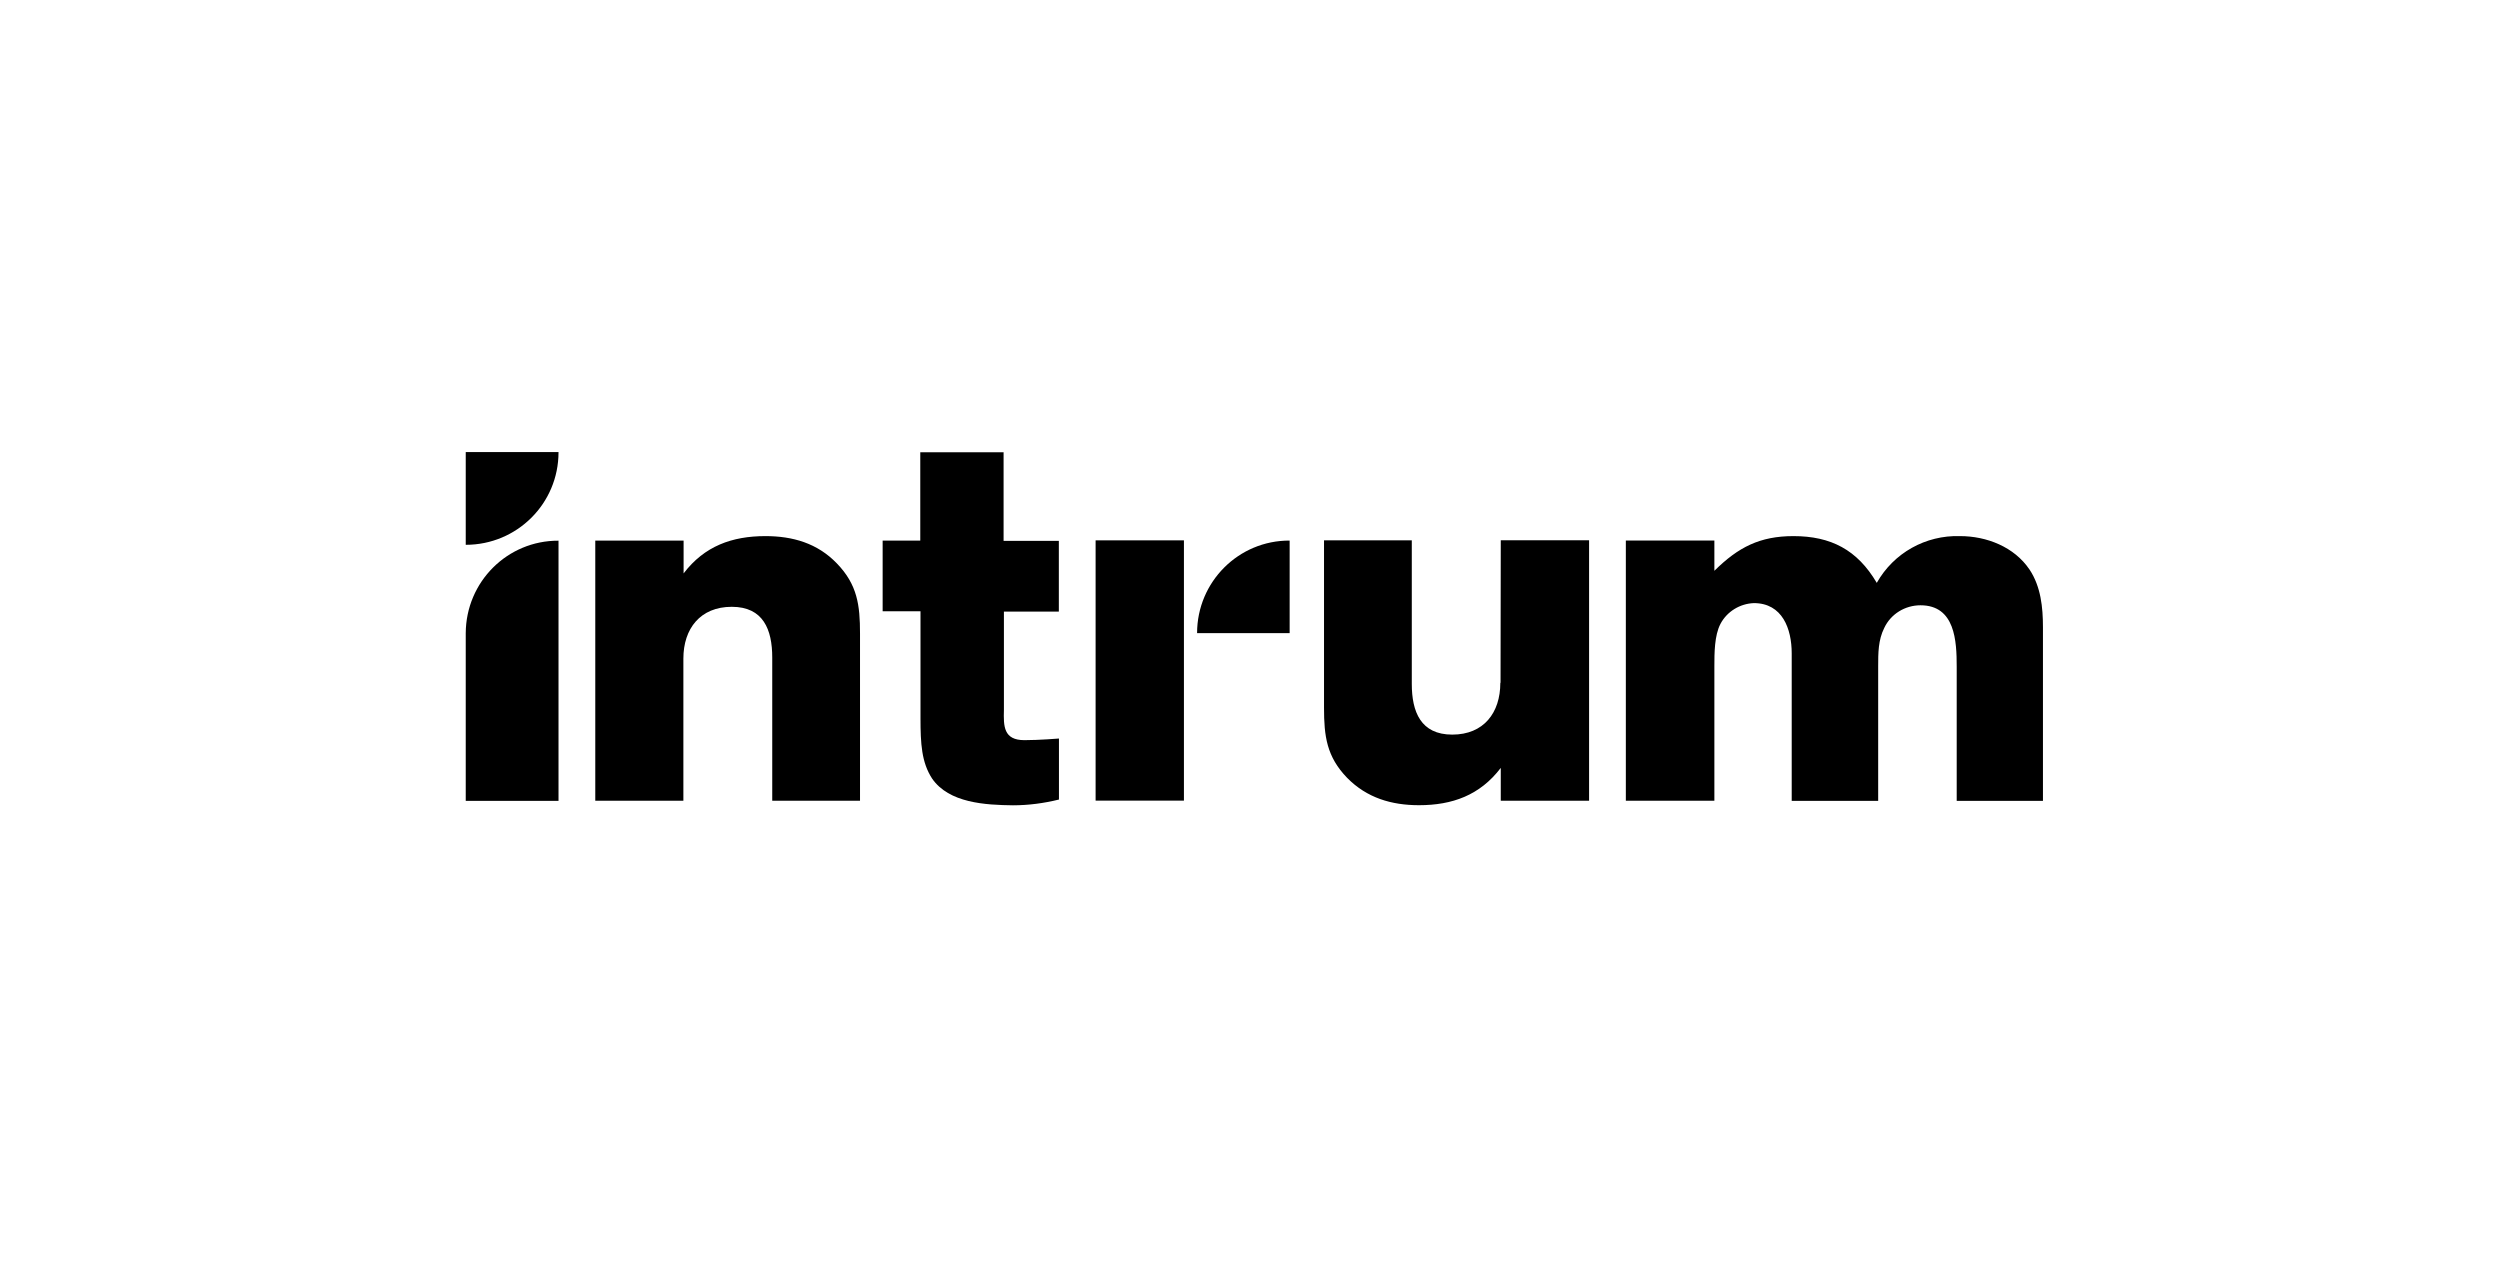
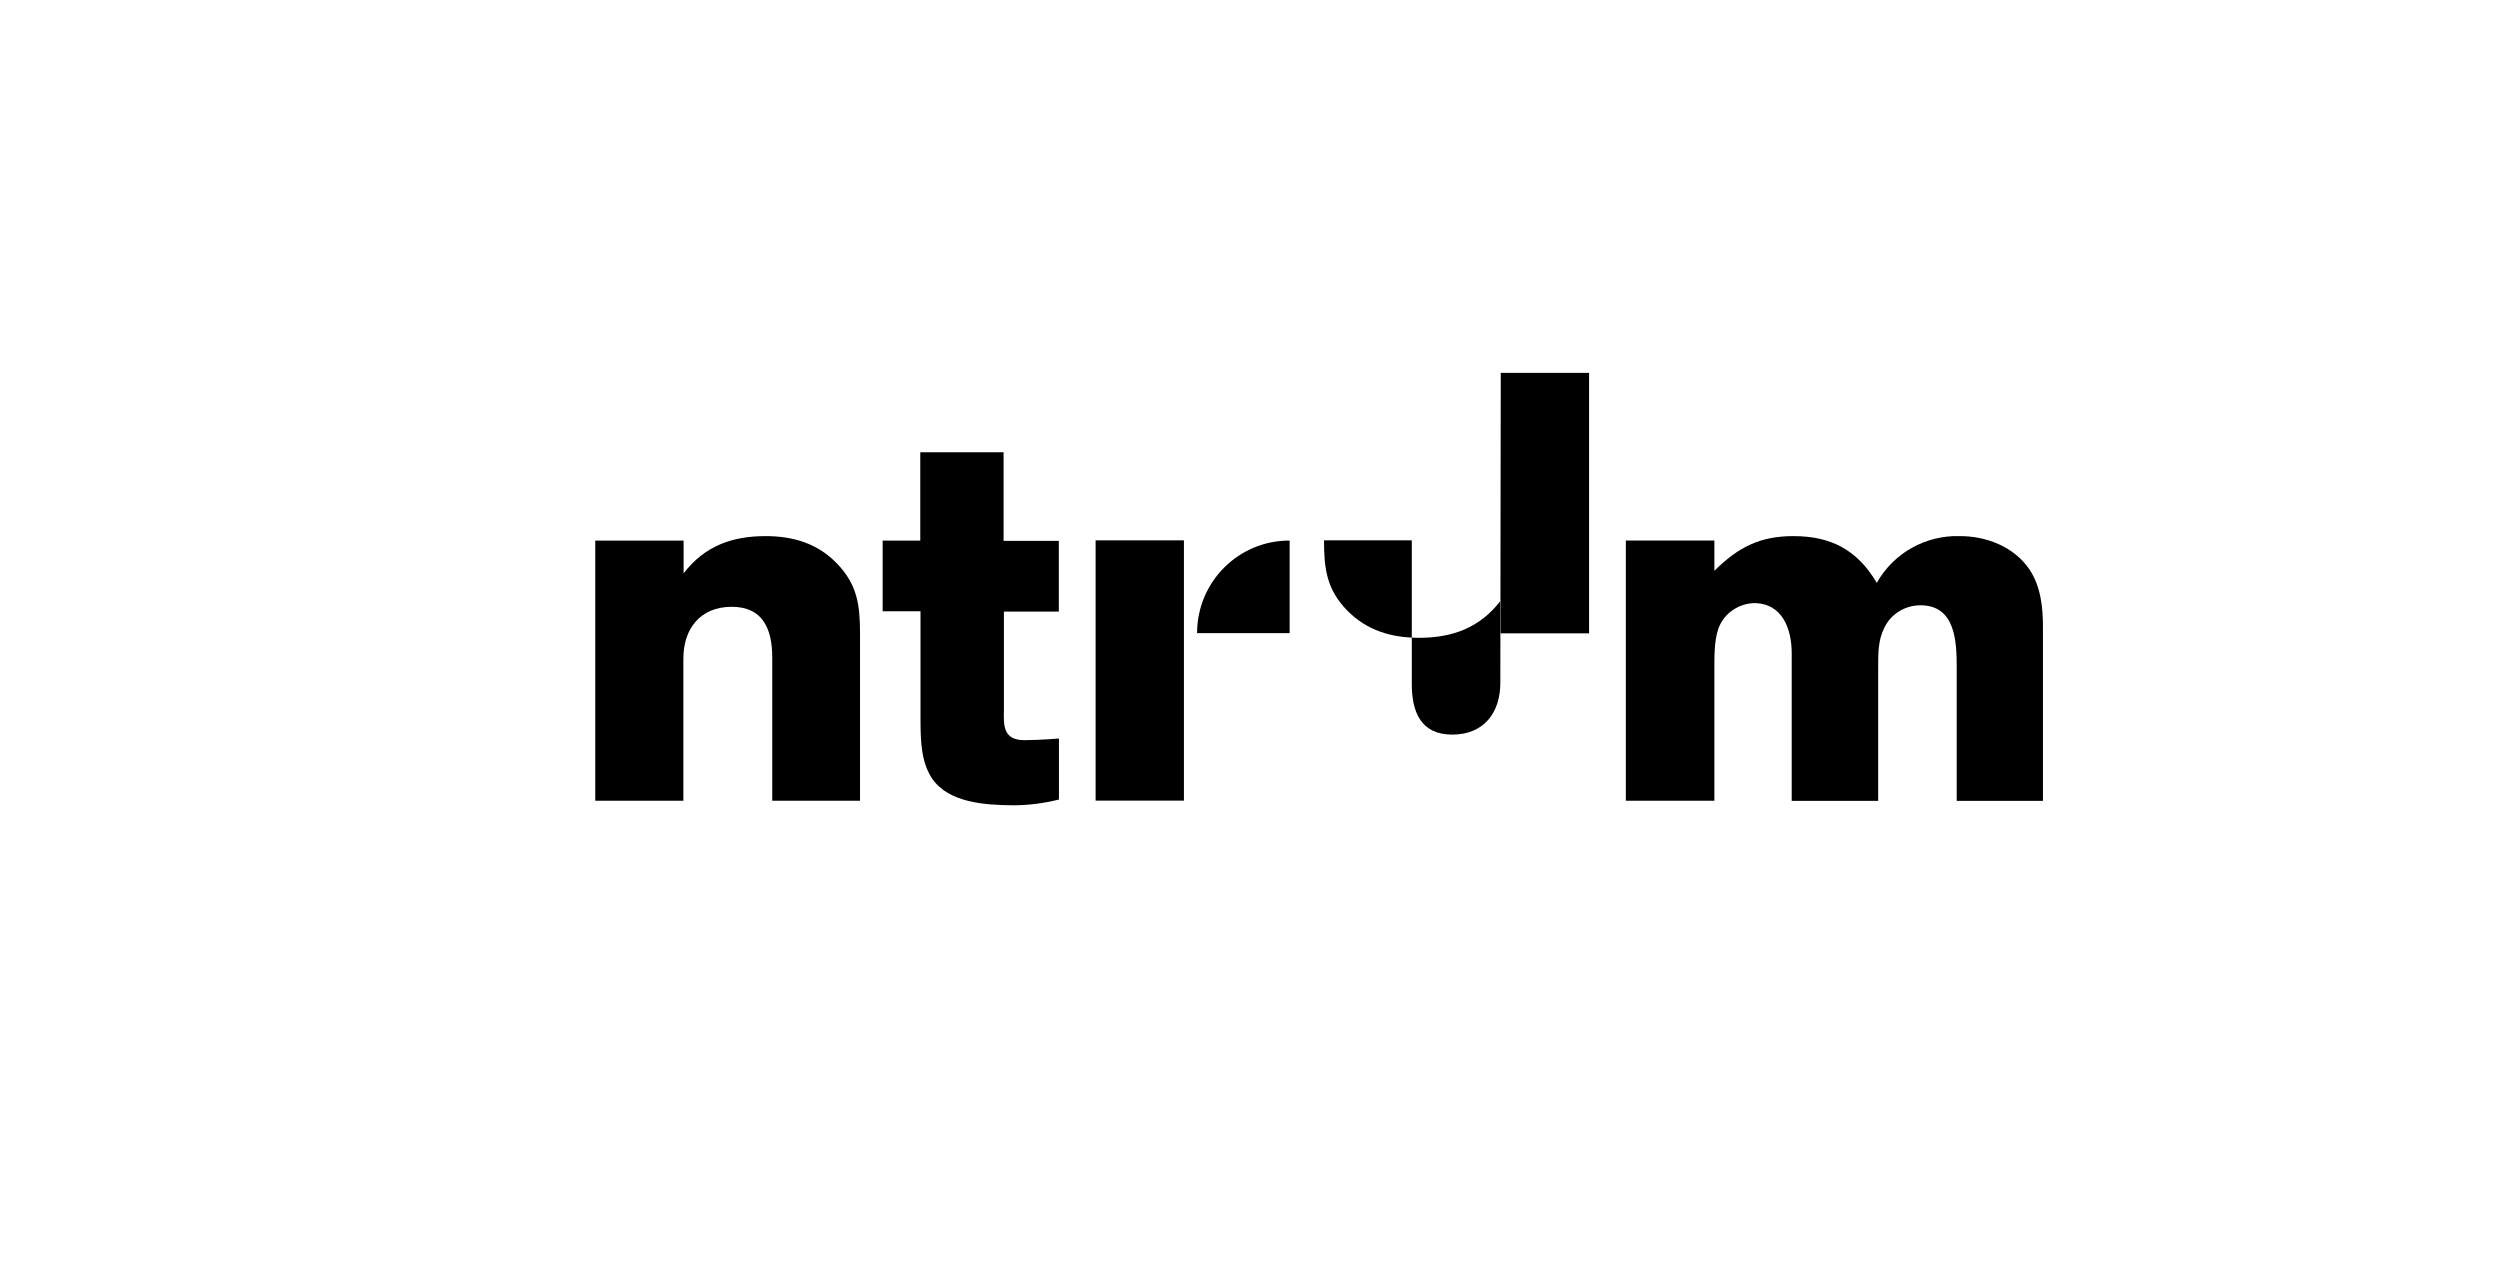
<svg xmlns="http://www.w3.org/2000/svg" id="Layer_1" data-name="Layer 1" viewBox="0 0 229.85 116.03">
-   <path d="M42.82,50.09c4.71,0,8.53-3.79,8.53-8.51v-.02h-8.53v8.53Z" />
  <path d="M110.06,58.21h8.51v-8.51c-4.69-.02-8.51,3.79-8.51,8.51Z" />
-   <path d="M42.82,58.21v15.42h8.53v-23.92c-4.69-.02-8.51,3.77-8.53,8.51t0,0Z" />
  <rect x="100.73" y="49.68" width="8.12" height="23.93" />
-   <path d="M137.94,62.78c0,2.75-1.52,4.76-4.42,4.76s-3.72-2.1-3.72-4.66v-13.2h-8.07v15.39c0,2.61.24,4.5,2.13,6.45,1.81,1.84,4.08,2.51,6.6,2.51,3.07,0,5.61-.92,7.52-3.43v3.02h8.12v-23.95h-8.12l-.02,13.1h0Z" />
+   <path d="M137.94,62.78c0,2.75-1.52,4.76-4.42,4.76s-3.72-2.1-3.72-4.66v-13.2h-8.07c0,2.61.24,4.5,2.13,6.45,1.81,1.84,4.08,2.51,6.6,2.51,3.07,0,5.61-.92,7.52-3.43v3.02h8.12v-23.95h-8.12l-.02,13.1h0Z" />
  <path d="M70.37,49.29c-3.07,0-5.61.92-7.52,3.43v-3.02h-8.12v23.92h8.1v-13.07c0-2.75,1.55-4.76,4.45-4.76s3.72,2.1,3.72,4.66v13.17h8.07v-15.37c0-2.61-.24-4.5-2.13-6.45-1.79-1.86-4.06-2.51-6.57-2.51Z" />
  <path d="M92.29,41.58h-7.68v8.12h-3.46v6.5h3.48v9.81c0,2.37.1,4.08,1.06,5.56,1.55,2.27,4.93,2.44,7.44,2.47,1.43,0,2.85-.19,4.23-.53v-5.61s-1.81.15-3.17.15c-1.93,0-1.93-1.28-1.89-2.78v-9.04h5.05v-6.5h-5.08v-8.14Z" />
  <path d="M186.59,52.36c-1.4-2.08-3.94-3.07-6.38-3.07-3.17-.1-6.11,1.55-7.66,4.3-1.79-3.05-4.23-4.3-7.66-4.3-3.07,0-5.07,1.01-7.27,3.19v-2.78h-8.14v23.92h8.14v-12.37c0-1.16,0-2.83.56-3.89.6-1.14,1.79-1.86,3.07-1.91,2.63,0,3.48,2.37,3.48,4.62v13.56h7.95v-12.37c0-1.21,0-2.42.56-3.53.6-1.28,1.91-2.08,3.33-2.08,3.19,0,3.33,3.29,3.33,5.65v12.33h7.93v-15.97c0-1.81-.19-3.72-1.23-5.29Z" />
</svg>